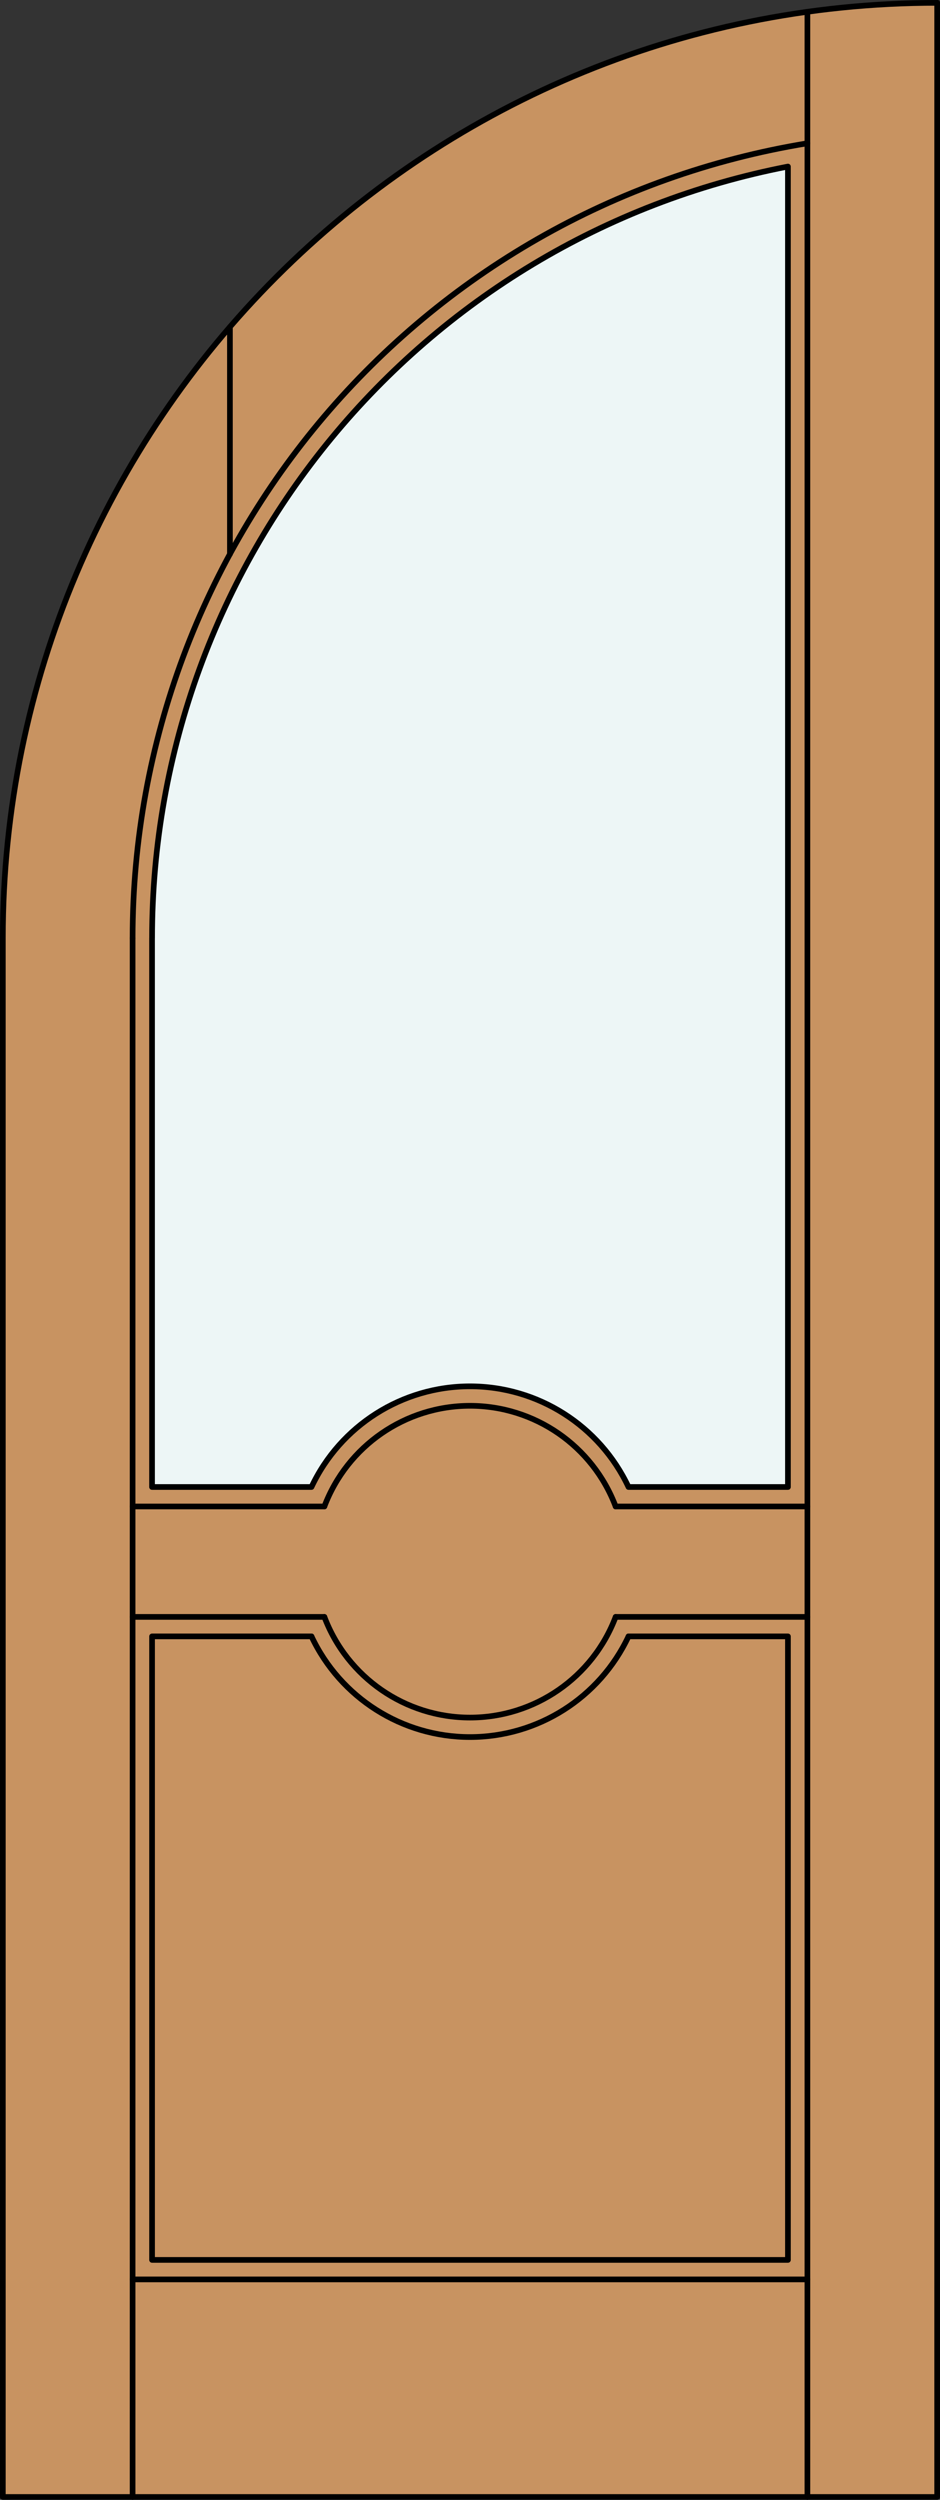
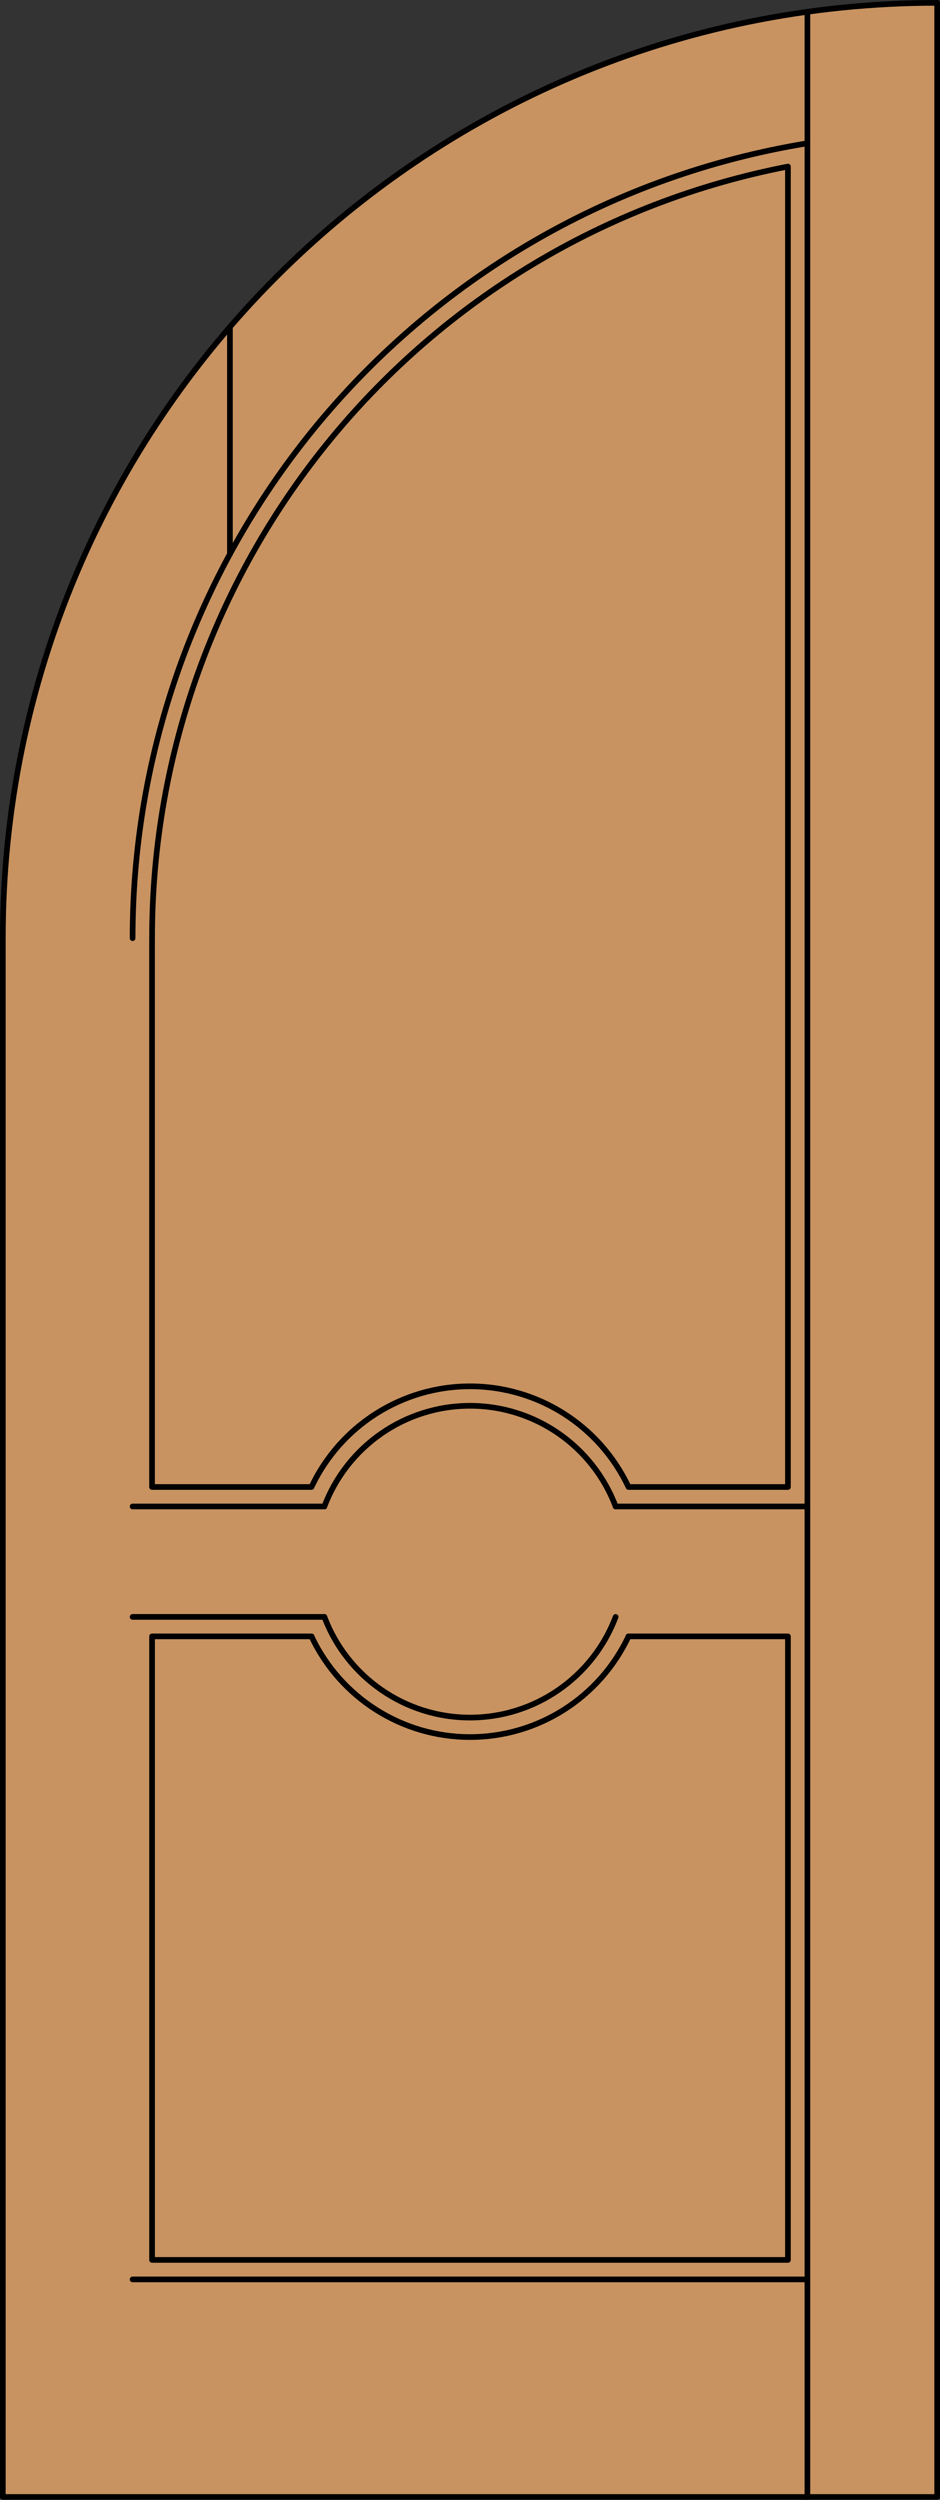
<svg xmlns="http://www.w3.org/2000/svg" version="1.1" x="0px" y="0px" width="83.012px" height="220.531px" viewBox="0 0 83.012 220.531" style="enable-background:new 0 0 83.012 220.531;" xml:space="preserve">
  <rect x="0" y="0" width="83.012" height="220.531" fill="#333333" stroke="none" />
  <style type="text/css">

	.st0{fill:#EDF6F6;}
	.st1{fill:#C89361;}
	.st2{fill:none;stroke:#000000;stroke-width:0.5;stroke-linecap:round;stroke-linejoin:round;}

</style>
  <g id="DOOR_FILL">
    <path class="st1" d="M0.25,82.762c0-21.884,8.693-42.871,24.167-58.345C39.891,8.943,60.878,0.25,82.762,0.25v220.031H0.25V82.762z   " />
  </g>
  <g id="GLASS">
-     <path class="st0" d="M69.583,14.692v116.488h-14.08c-2.552-5.422-8.005-8.882-13.998-8.882s-11.445,3.46-13.998,8.882h-14.08   V82.762C13.429,49.552,36.979,21.006,69.583,14.692z" />
-   </g>
+     </g>
  <g id="_x31_">
    <polyline class="st2" points="0.25,82.762 0.25,220.281 82.762,220.281 82.762,0.25  " />
-     <line class="st2" x1="11.71" y1="220.281" x2="11.71" y2="82.762" />
    <line class="st2" x1="71.302" y1="220.281" x2="71.302" y2="1.05" />
    <polyline class="st2" points="55.503,144.359 69.583,144.359 69.583,199.367 13.429,199.367 13.429,144.359 27.508,144.359  " />
    <line class="st2" x1="20.305" y1="48.887" x2="20.305" y2="28.842" />
    <path class="st2" d="M82.762,0.25C37.192,0.25,0.25,37.191,0.25,82.762" />
    <path class="st2" d="M71.302,12.64C36.94,18.256,11.71,47.944,11.71,82.762" />
    <path class="st2" d="M28.646,142.641c2.024,5.345,7.145,8.881,12.86,8.881s10.836-3.536,12.861-8.881" />
-     <line class="st2" x1="54.367" y1="142.641" x2="71.302" y2="142.641" />
    <line class="st2" x1="11.71" y1="142.641" x2="28.646" y2="142.641" />
    <path class="st2" d="M54.367,132.899c-2.025-5.346-7.145-8.882-12.861-8.882s-10.836,3.536-12.86,8.882" />
    <line class="st2" x1="54.367" y1="132.899" x2="71.302" y2="132.899" />
    <line class="st2" x1="11.71" y1="132.899" x2="28.646" y2="132.899" />
    <path class="st2" d="M27.508,144.359c2.552,5.421,8.005,8.882,13.998,8.882s11.445-3.461,13.998-8.882" />
    <path class="st2" d="M13.429,82.762c0-33.21,23.55-61.756,56.154-68.069v116.488h-14.08c-2.552-5.422-8.005-8.882-13.998-8.882   s-11.445,3.46-13.998,8.882h-14.08V82.762z" />
    <line class="st2" x1="71.302" y1="201.086" x2="11.71" y2="201.086" />
  </g>
  <g id="_x30_">
</g>
  <g id="Layer_1">
</g>
</svg>